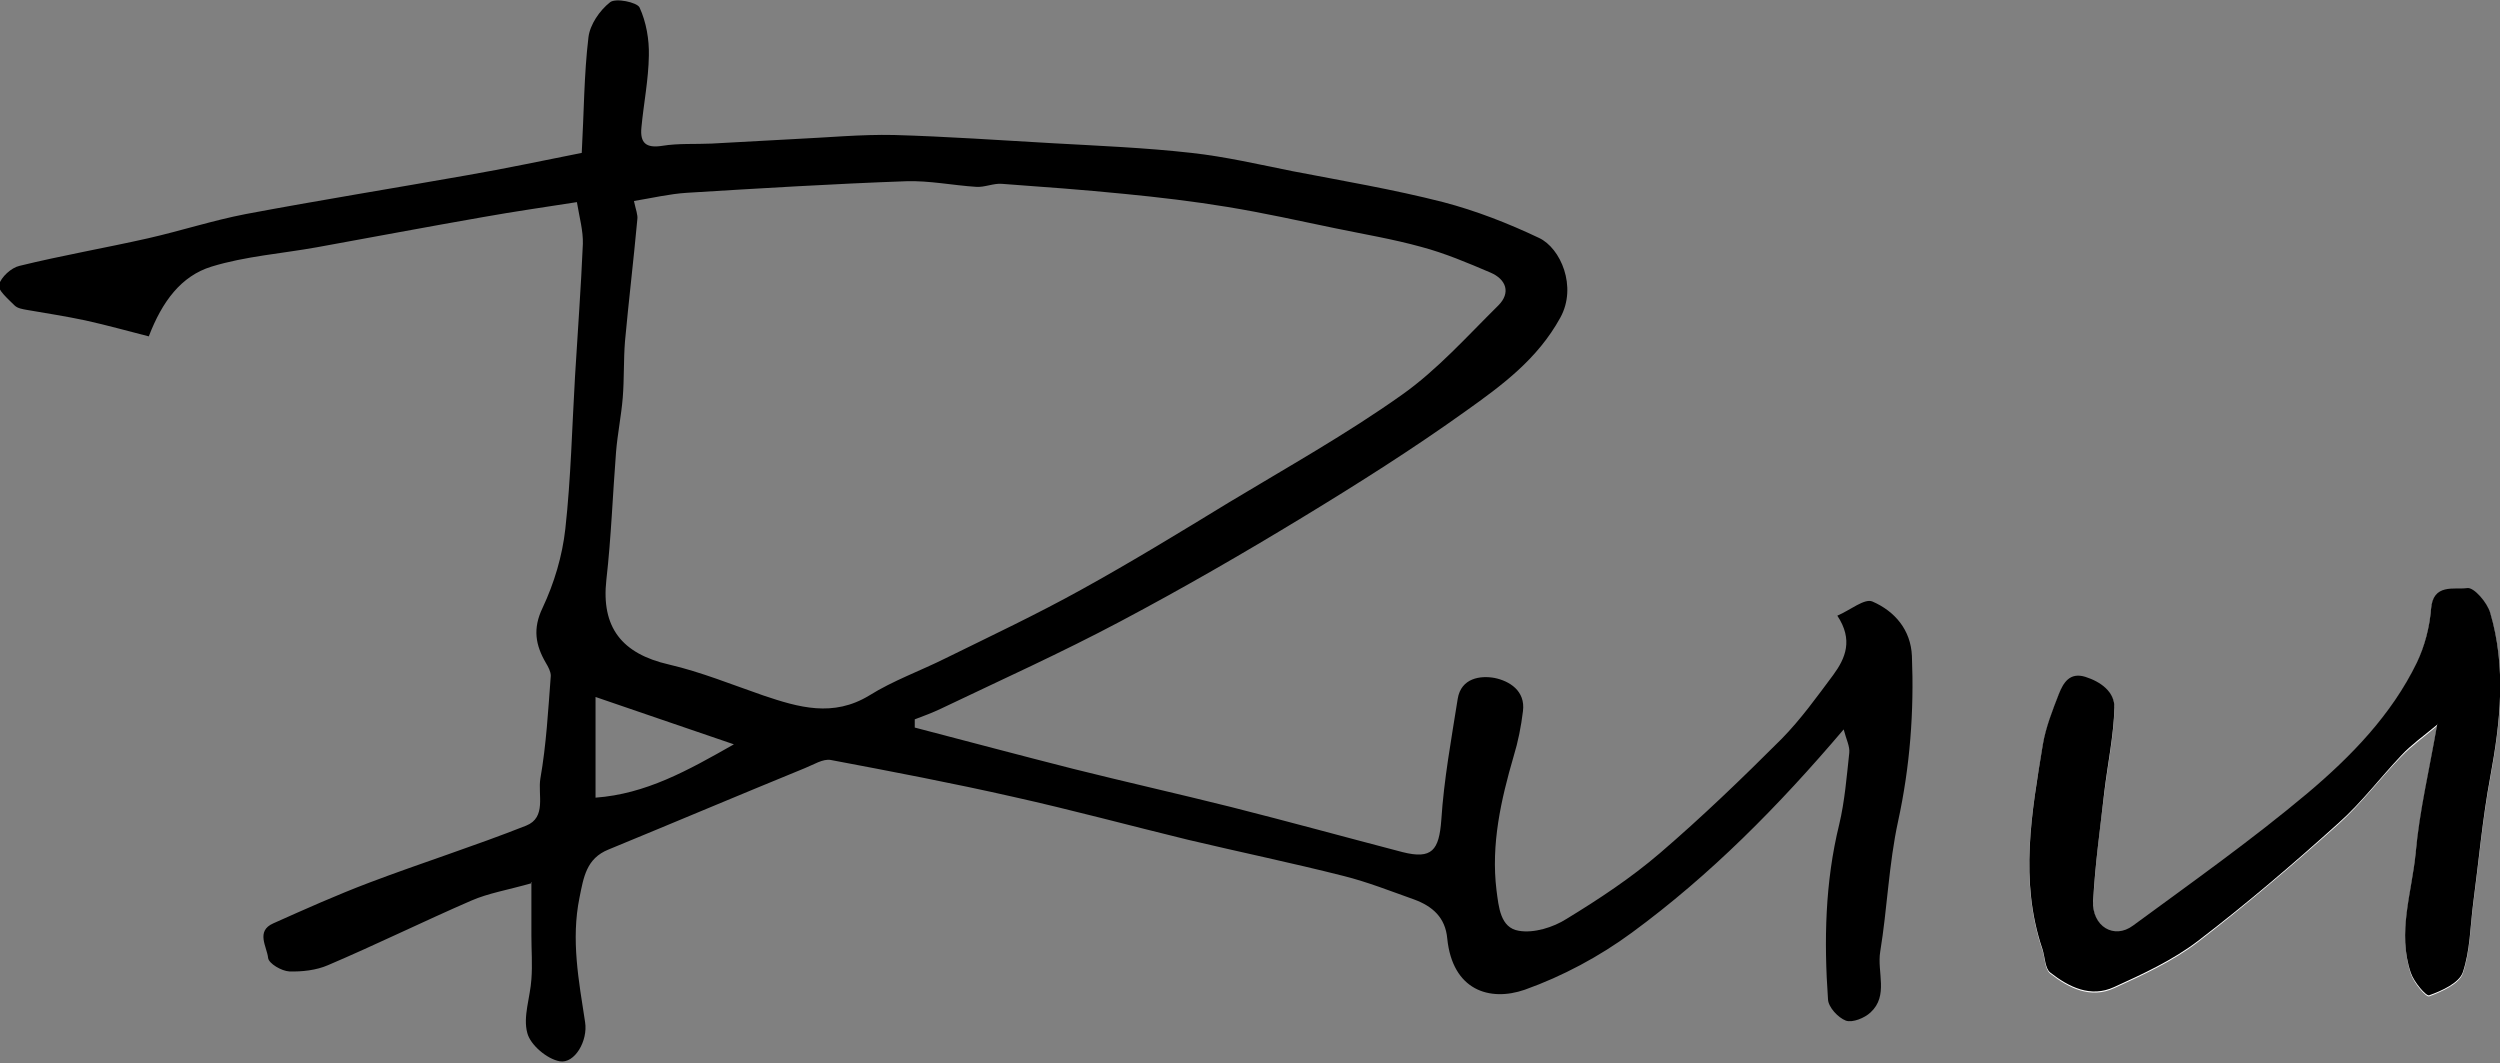
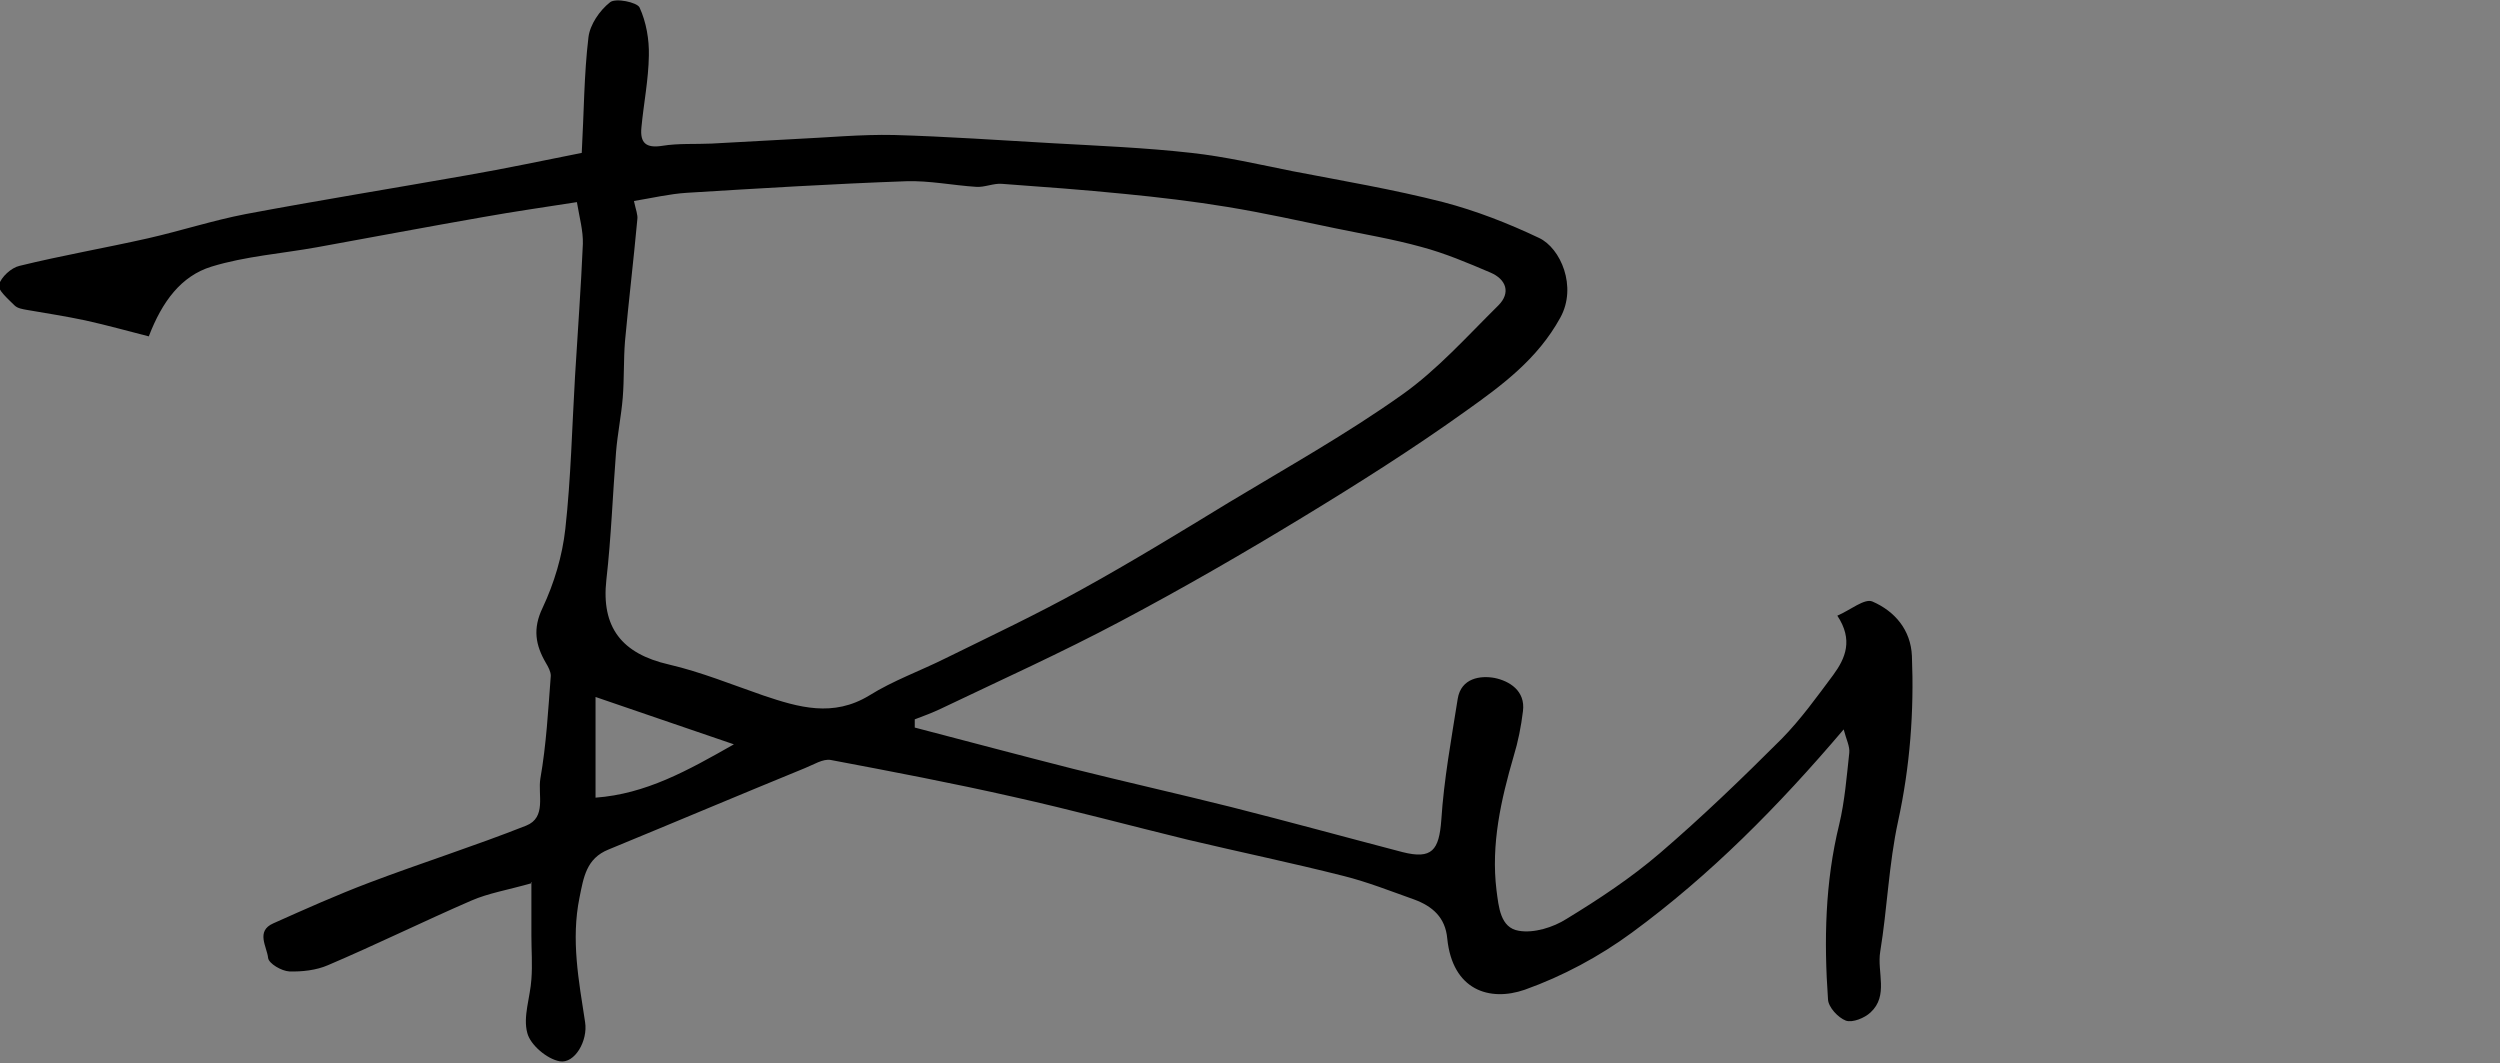
<svg xmlns="http://www.w3.org/2000/svg" id="_レイヤー_2" data-name="レイヤー_2" viewBox="0 0 67.04 28.51">
  <rect x="0" y="0" width="67.04" height="28.51" fill="#808080" stroke="none" />
  <defs>
    <style>
      .cls-1 {
        fill: #fff;
      }

      .cls-1, .cls-2 {
        fill-rule: evenodd;
      }
    </style>
  </defs>
  <g id="_レイヤー_1-2" data-name="レイヤー_1">
    <g>
-       <path class="cls-1" d="M65.36,19.43c-.22,1.27-.47,2.36-.58,3.46-.1,1.07-.49,2.14-.13,3.23.08.24.41.63.49.6.34-.13.8-.33.9-.61.2-.58.2-1.23.28-1.85.15-1.13.25-2.28.46-3.4.27-1.47.43-2.94,0-4.39-.08-.28-.44-.7-.62-.67-.34.05-.92-.13-.97.57-.04.48-.17.99-.38,1.43-.68,1.4-1.76,2.51-2.92,3.49-1.5,1.26-3.1,2.4-4.69,3.56-.51.37-1.1.02-1.07-.65.05-.98.18-1.96.3-2.94.09-.75.25-1.5.27-2.25.01-.43-.36-.7-.78-.83-.42-.13-.59.16-.71.46-.17.44-.35.9-.43,1.36-.31,1.82-.63,3.65-.01,5.48.07.21.06.51.21.63.5.39,1.08.68,1.71.39.77-.35,1.57-.72,2.24-1.23,1.3-1,2.55-2.07,3.78-3.17.61-.55,1.11-1.22,1.69-1.82.26-.27.57-.49.96-.82Z" />
      <path class="cls-2" d="M14.27,23.68c-.67.19-1.17.27-1.63.47-1.29.56-2.55,1.18-3.84,1.73-.32.14-.7.18-1.04.17-.21-.01-.55-.21-.57-.36-.03-.3-.34-.72.14-.93.85-.38,1.7-.76,2.57-1.09,1.4-.53,2.82-.98,4.21-1.53.55-.22.31-.83.38-1.26.16-.91.21-1.84.28-2.76,0-.11-.07-.24-.13-.34-.28-.48-.36-.92-.09-1.48.31-.66.53-1.39.61-2.12.15-1.36.18-2.73.26-4.09.07-1.18.16-2.37.21-3.55.01-.35-.09-.7-.16-1.12-.83.13-1.67.25-2.51.4-1.49.26-2.97.54-4.46.81-.94.17-1.92.24-2.83.52-.81.25-1.32.93-1.68,1.87-.55-.14-1.12-.3-1.71-.43-.52-.11-1.04-.19-1.56-.28-.11-.02-.25-.04-.33-.12-.17-.17-.46-.42-.42-.55.06-.21.33-.46.55-.51,1.14-.28,2.3-.48,3.45-.74.88-.2,1.74-.48,2.62-.65,1.97-.37,3.95-.69,5.93-1.04,1.04-.18,2.07-.4,3.08-.6.06-1.08.06-2.1.18-3.1.04-.34.3-.72.58-.94.15-.12.72,0,.79.14.18.39.26.86.25,1.29-.01.65-.14,1.29-.2,1.93-.04.41.12.56.56.49.43-.07.88-.04,1.32-.06.73-.04,1.46-.08,2.2-.12.9-.04,1.8-.13,2.7-.11,1.41.04,2.83.14,4.24.22,1.24.07,2.49.12,3.73.26.91.1,1.81.31,2.71.49,1.35.26,2.71.49,4.04.83.88.23,1.75.57,2.57.96.58.27,1.03,1.31.57,2.14-.61,1.11-1.56,1.81-2.53,2.5-1.41,1.01-2.88,1.94-4.36,2.84-1.61.98-3.24,1.92-4.9,2.8-1.58.84-3.2,1.57-4.81,2.34-.23.11-.47.2-.71.29,0,.07,0,.15,0,.22,1.42.37,2.84.75,4.26,1.11,1.4.35,2.82.67,4.22,1.02,1.54.39,3.07.81,4.6,1.21.79.2.98-.05,1.04-.86.07-1.09.27-2.17.44-3.25.09-.56.61-.63.99-.56.39.08.83.34.76.89-.05.41-.13.82-.25,1.21-.34,1.17-.61,2.36-.46,3.59.06.45.1,1.01.6,1.09.4.07.92-.09,1.28-.32.87-.53,1.73-1.1,2.5-1.76,1.13-.97,2.21-2.01,3.27-3.07.51-.52.94-1.12,1.38-1.71.33-.45.54-.94.11-1.59.35-.15.73-.47.94-.38.6.26,1.03.76,1.06,1.46.06,1.49-.05,2.96-.37,4.43-.25,1.15-.29,2.34-.48,3.5-.09.55.23,1.18-.26,1.63-.16.15-.48.28-.66.22-.21-.08-.47-.36-.48-.57-.11-1.57-.08-3.14.3-4.69.15-.63.2-1.28.27-1.92.02-.17-.08-.36-.15-.63-1.75,2.06-3.58,3.91-5.68,5.45-.87.64-1.86,1.17-2.87,1.53-.95.33-1.94.01-2.08-1.37-.05-.57-.4-.87-.89-1.05-.62-.22-1.25-.47-1.89-.63-1.38-.35-2.78-.64-4.17-.97-1.56-.38-3.11-.8-4.68-1.15-1.63-.37-3.26-.68-4.9-.99-.21-.04-.47.13-.7.22-1.76.72-3.51,1.46-5.26,2.18-.6.24-.67.75-.78,1.29-.23,1.13-.02,2.23.15,3.34.08.5-.28,1.12-.68,1.05-.34-.06-.79-.44-.87-.76-.12-.44.08-.96.11-1.44.03-.39,0-.78,0-1.17,0-.47,0-.93,0-1.44ZM17,5.39c.05.24.11.37.09.5-.1,1.09-.23,2.17-.33,3.26-.04.5-.02,1.01-.06,1.51-.04.49-.14.97-.18,1.46-.09,1.14-.13,2.29-.26,3.43-.14,1.27.41,1.98,1.68,2.27.86.2,1.69.54,2.53.83.95.32,1.87.59,2.84,0,.64-.4,1.37-.66,2.05-1,1.22-.6,2.45-1.18,3.64-1.84,1.34-.74,2.65-1.54,3.96-2.34,1.56-.94,3.15-1.83,4.63-2.88.95-.67,1.75-1.57,2.59-2.4.34-.34.21-.7-.21-.88-.61-.26-1.22-.52-1.86-.69-.76-.21-1.54-.34-2.31-.5-.96-.2-1.91-.41-2.88-.57-.91-.15-1.84-.26-2.76-.35-1.1-.11-2.19-.19-3.29-.27-.23-.02-.47.1-.7.08-.62-.04-1.25-.17-1.87-.15-1.96.07-3.92.19-5.88.31-.47.03-.93.14-1.42.22ZM19.68,19.96c-1.36-.46-2.53-.87-3.71-1.27v2.7c1.35-.1,2.46-.72,3.71-1.43Z" />
-       <path class="cls-2" d="M65.36,19.43c-.4.33-.71.55-.96.82-.57.6-1.07,1.27-1.69,1.82-1.22,1.1-2.47,2.17-3.78,3.17-.67.51-1.47.88-2.24,1.23-.63.29-1.21,0-1.71-.39-.14-.11-.14-.41-.21-.63-.62-1.83-.29-3.65.01-5.48.08-.47.26-.92.43-1.36.12-.3.29-.59.71-.46.41.13.79.4.78.83-.02.75-.18,1.5-.27,2.25-.11.98-.25,1.96-.3,2.94-.03.67.56,1.03,1.07.65,1.58-1.16,3.19-2.3,4.69-3.56,1.16-.98,2.24-2.09,2.92-3.49.21-.44.34-.94.38-1.43.05-.71.63-.52.97-.57.18-.03.54.39.62.67.43,1.46.27,2.92,0,4.39-.21,1.12-.31,2.27-.46,3.4-.08.62-.08,1.27-.28,1.85-.1.28-.56.49-.9.61-.08.03-.41-.36-.49-.6-.37-1.08.03-2.16.13-3.23.1-1.1.36-2.19.58-3.46Z" />
    </g>
  </g>
</svg>